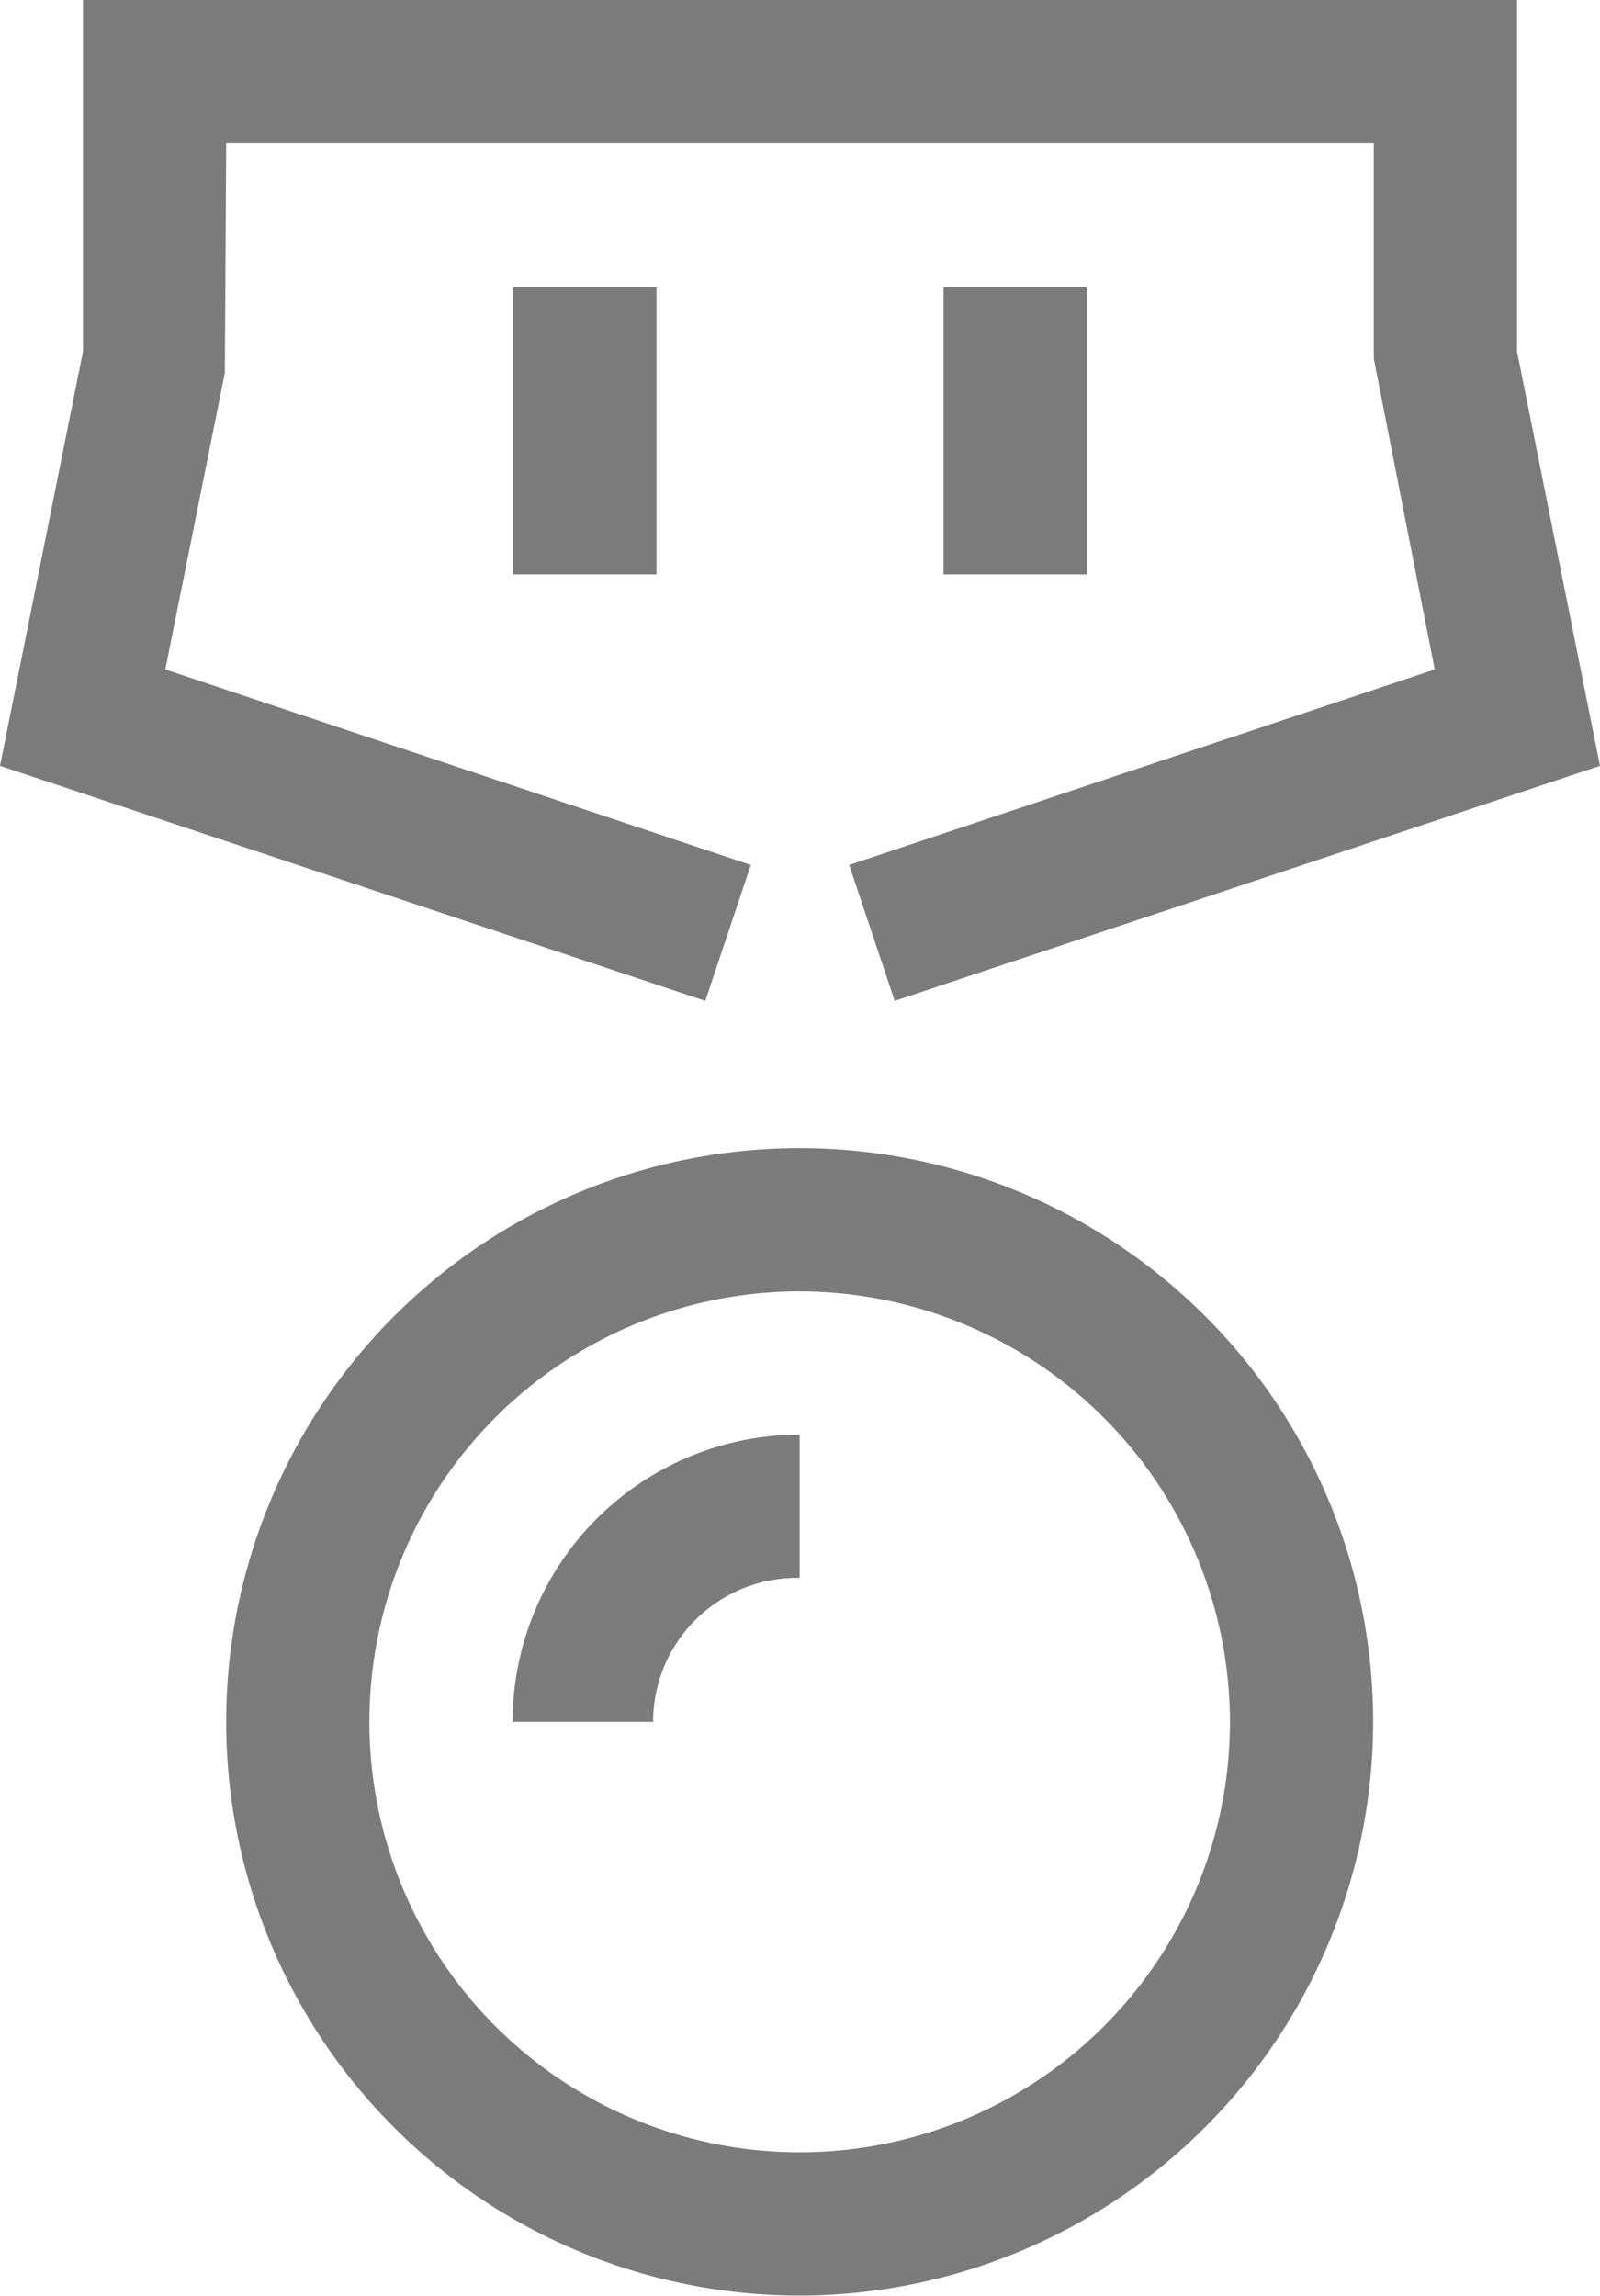
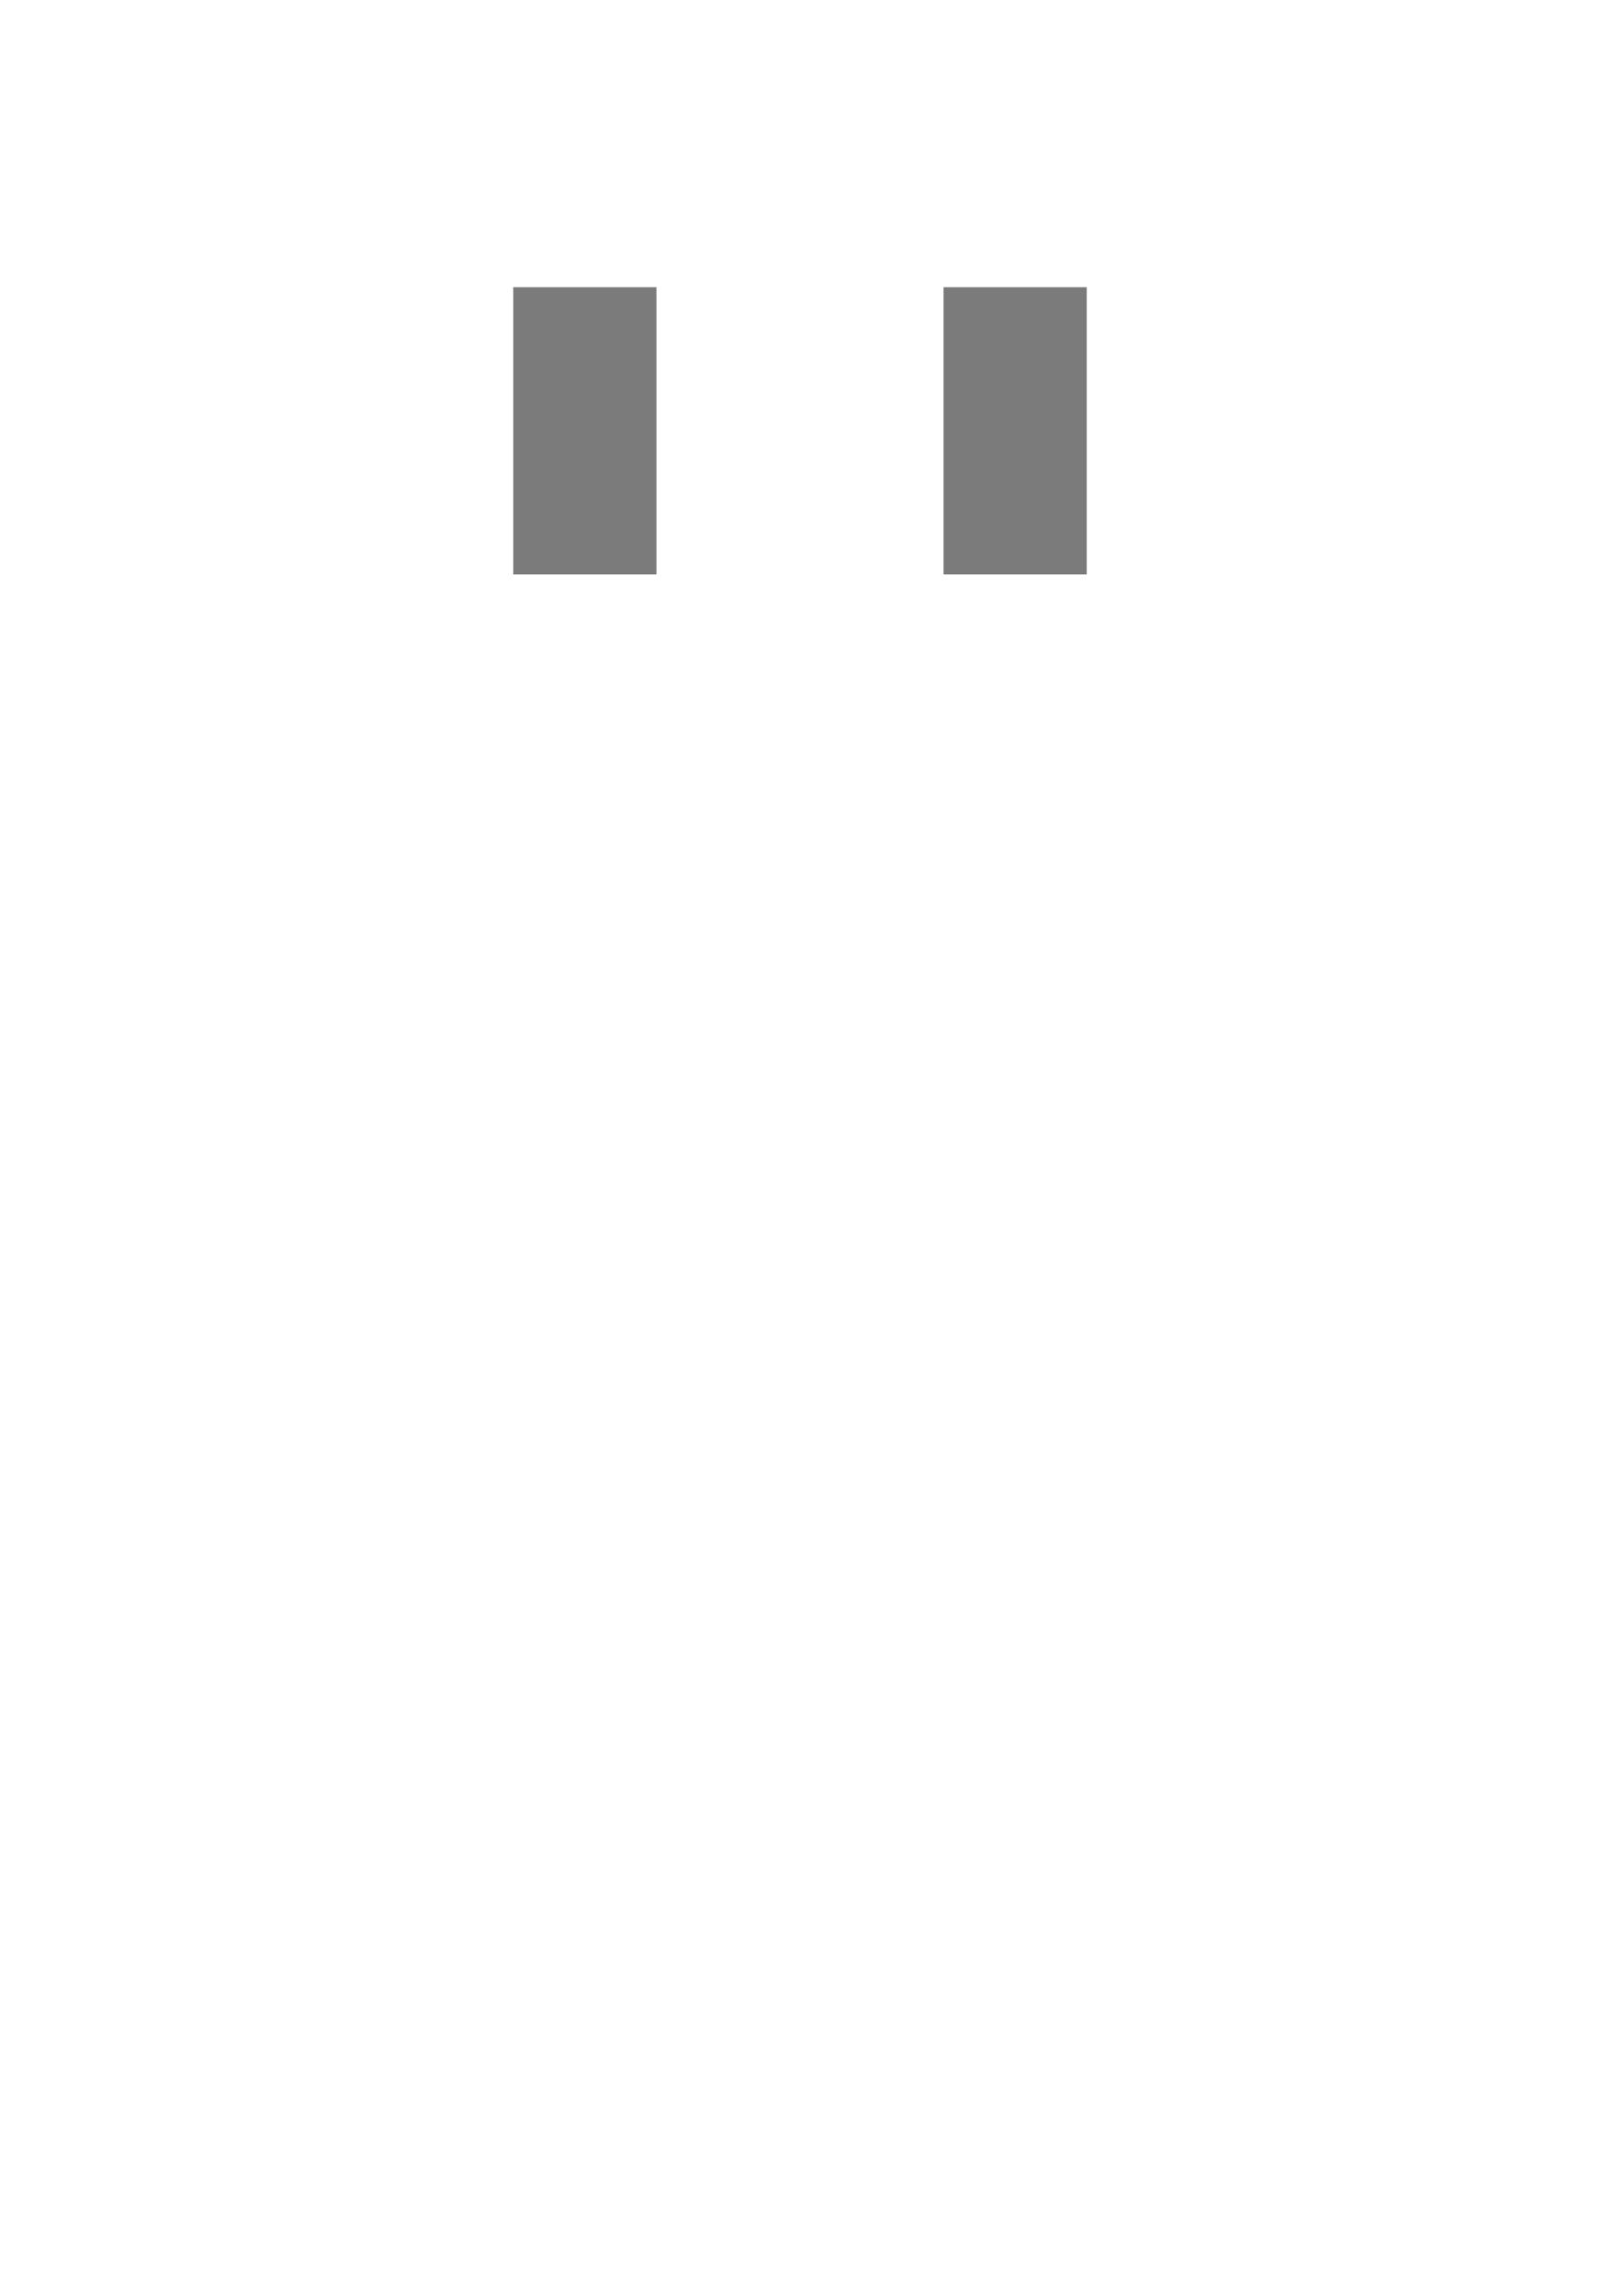
<svg xmlns="http://www.w3.org/2000/svg" id="Layer_1" data-name="Layer 1" viewBox="0 0 23.91 34.3">
  <defs>
    <style>.cls-1{fill:#7c7b7b;}</style>
  </defs>
  <title>topgrainleather</title>
-   <path class="cls-1" d="M17.19,34.66a8.57,8.57,0,1,1,8.57-8.57A8.58,8.58,0,0,1,17.19,34.66Zm0-15a6.43,6.43,0,1,0,6.43,6.43A6.44,6.44,0,0,0,17.19,19.66Z" transform="translate(-5.24 -0.37)" />
-   <path class="cls-1" d="M15,26.09H12.9a4.29,4.29,0,0,1,4.29-4.29v2.14A2.15,2.15,0,0,0,15,26.09Z" transform="translate(-5.24 -0.37)" />
-   <polygon class="cls-1" points="13.37 14.95 12.69 12.92 21.44 10 20.53 5.36 20.53 2.14 3.38 2.14 3.36 5.57 2.47 10 11.22 12.92 10.54 14.95 0 11.44 1.24 5.25 1.24 0 22.67 0 22.67 5.25 23.91 11.44 13.37 14.95" />
  <rect class="cls-1" x="7.67" y="4.29" width="2.14" height="4.29" />
  <rect class="cls-1" x="14.1" y="4.29" width="2.14" height="4.29" />
</svg>